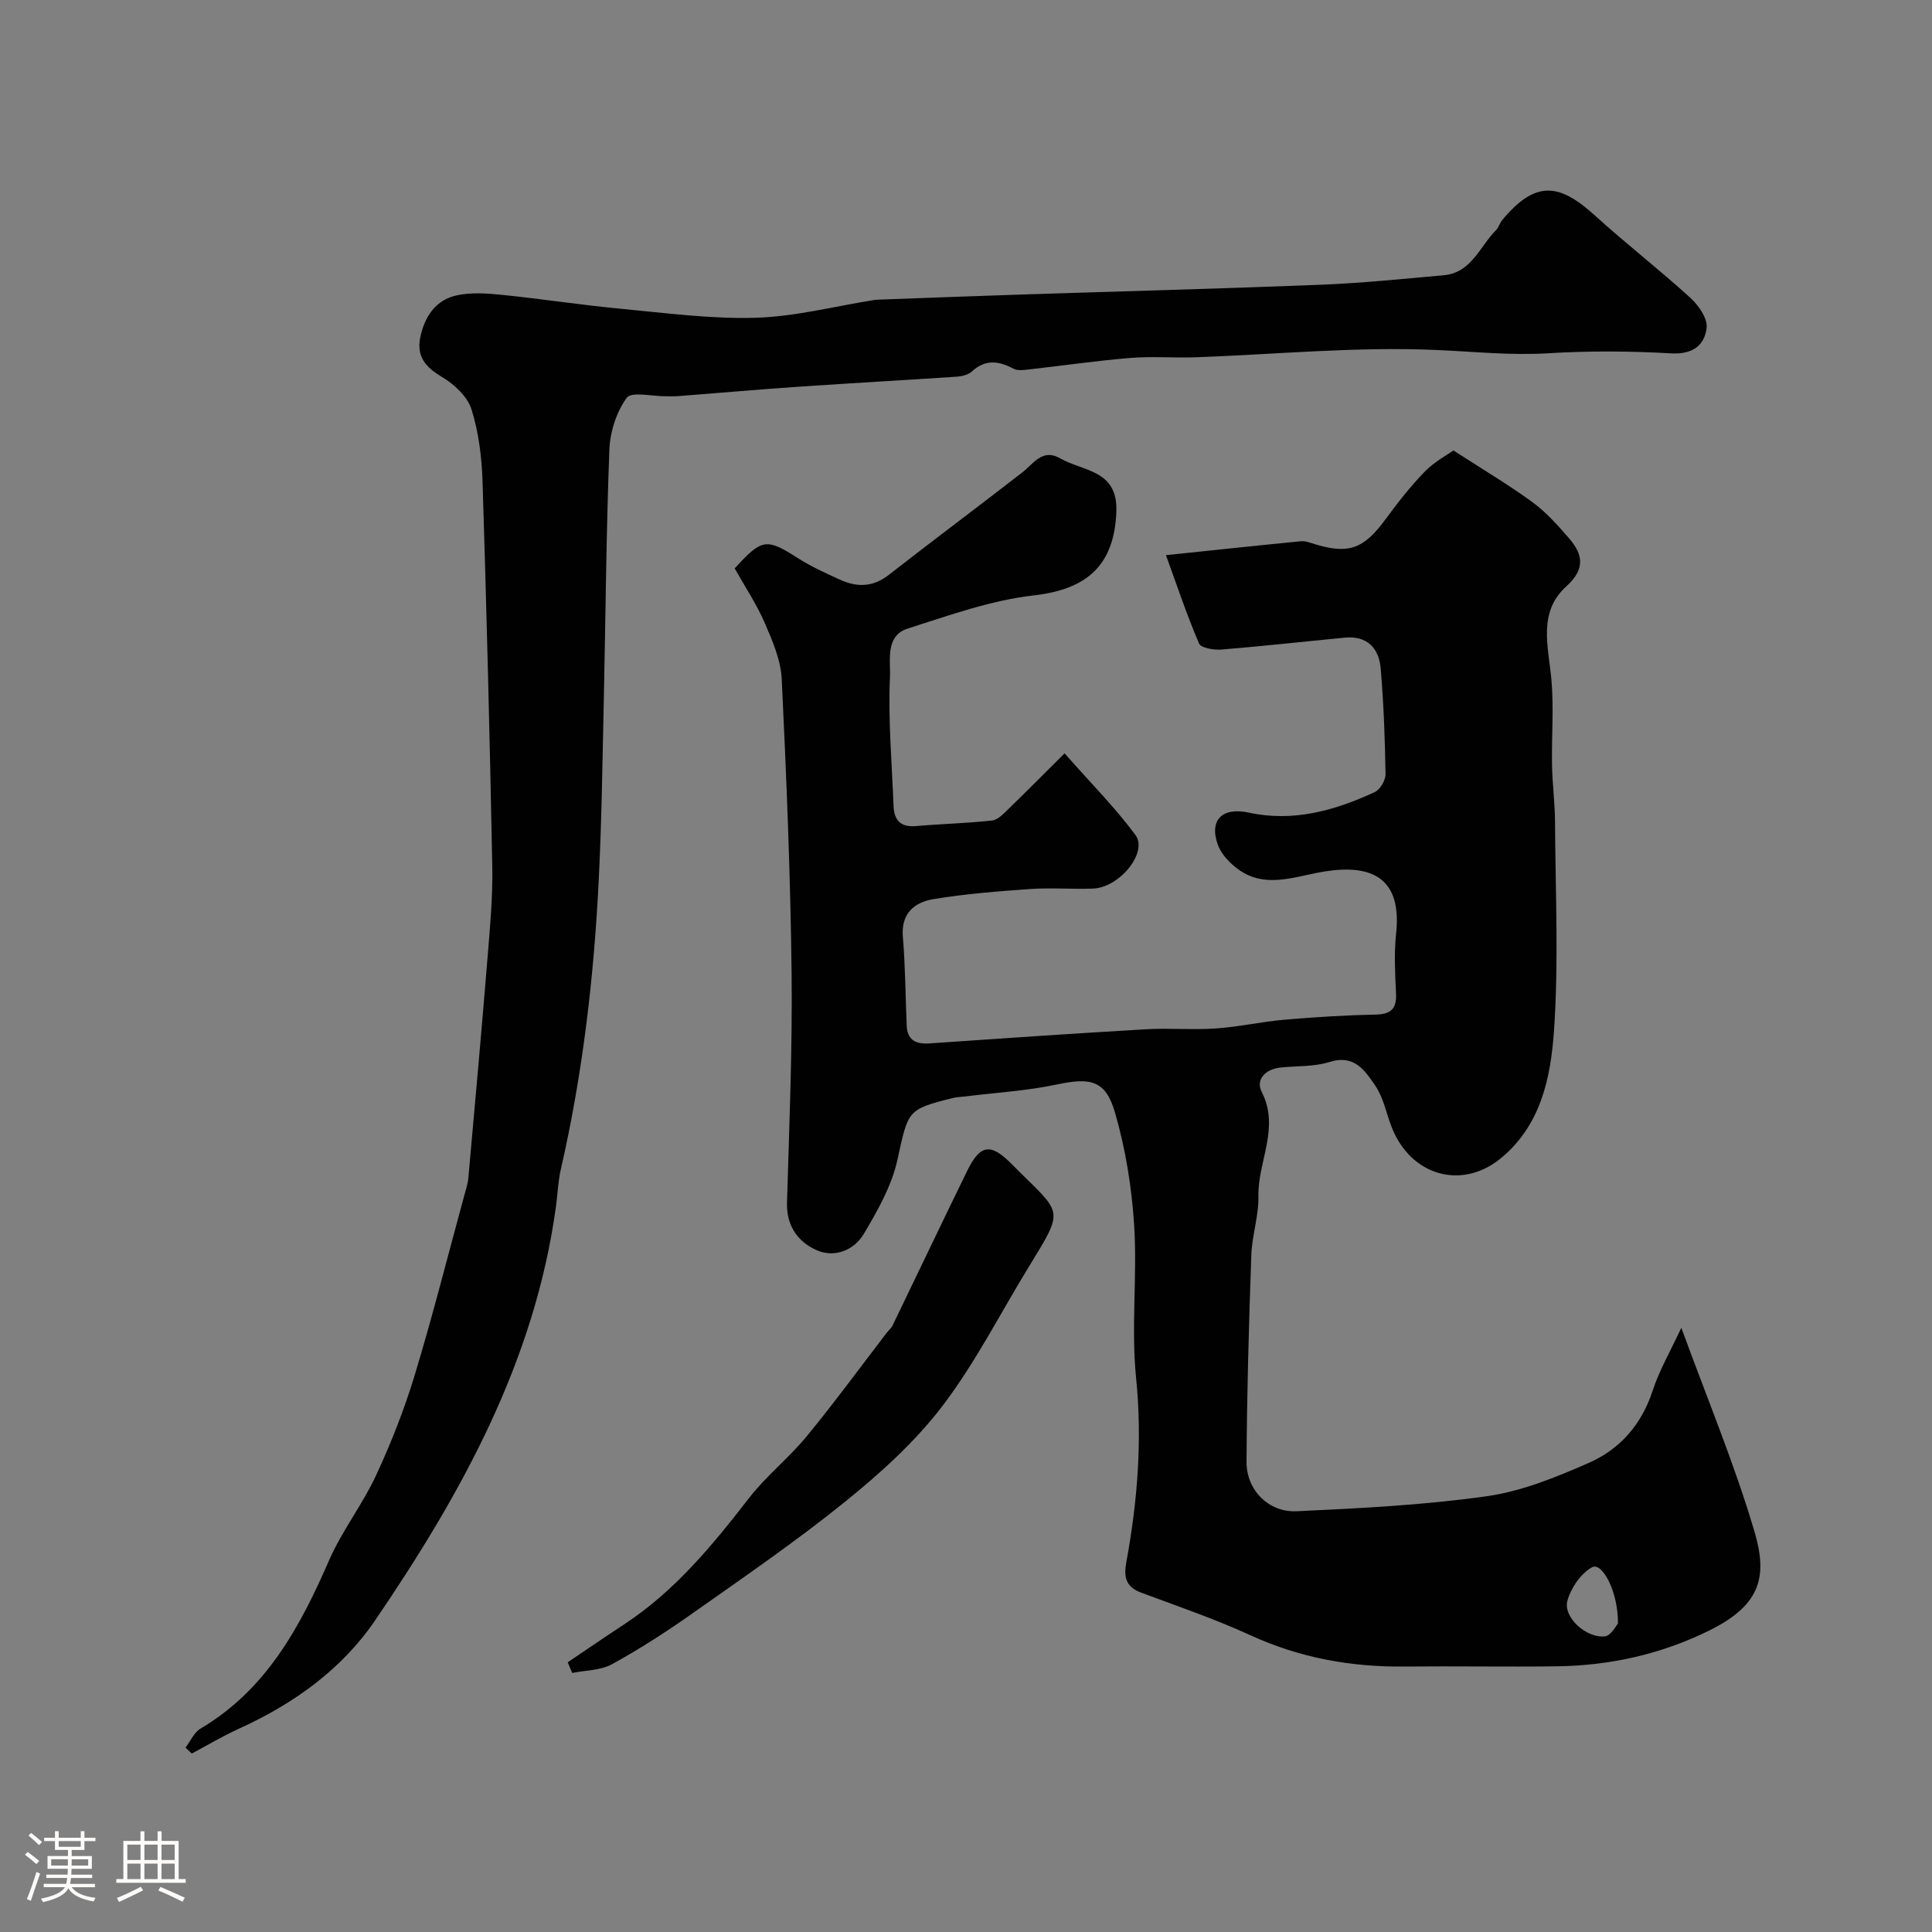
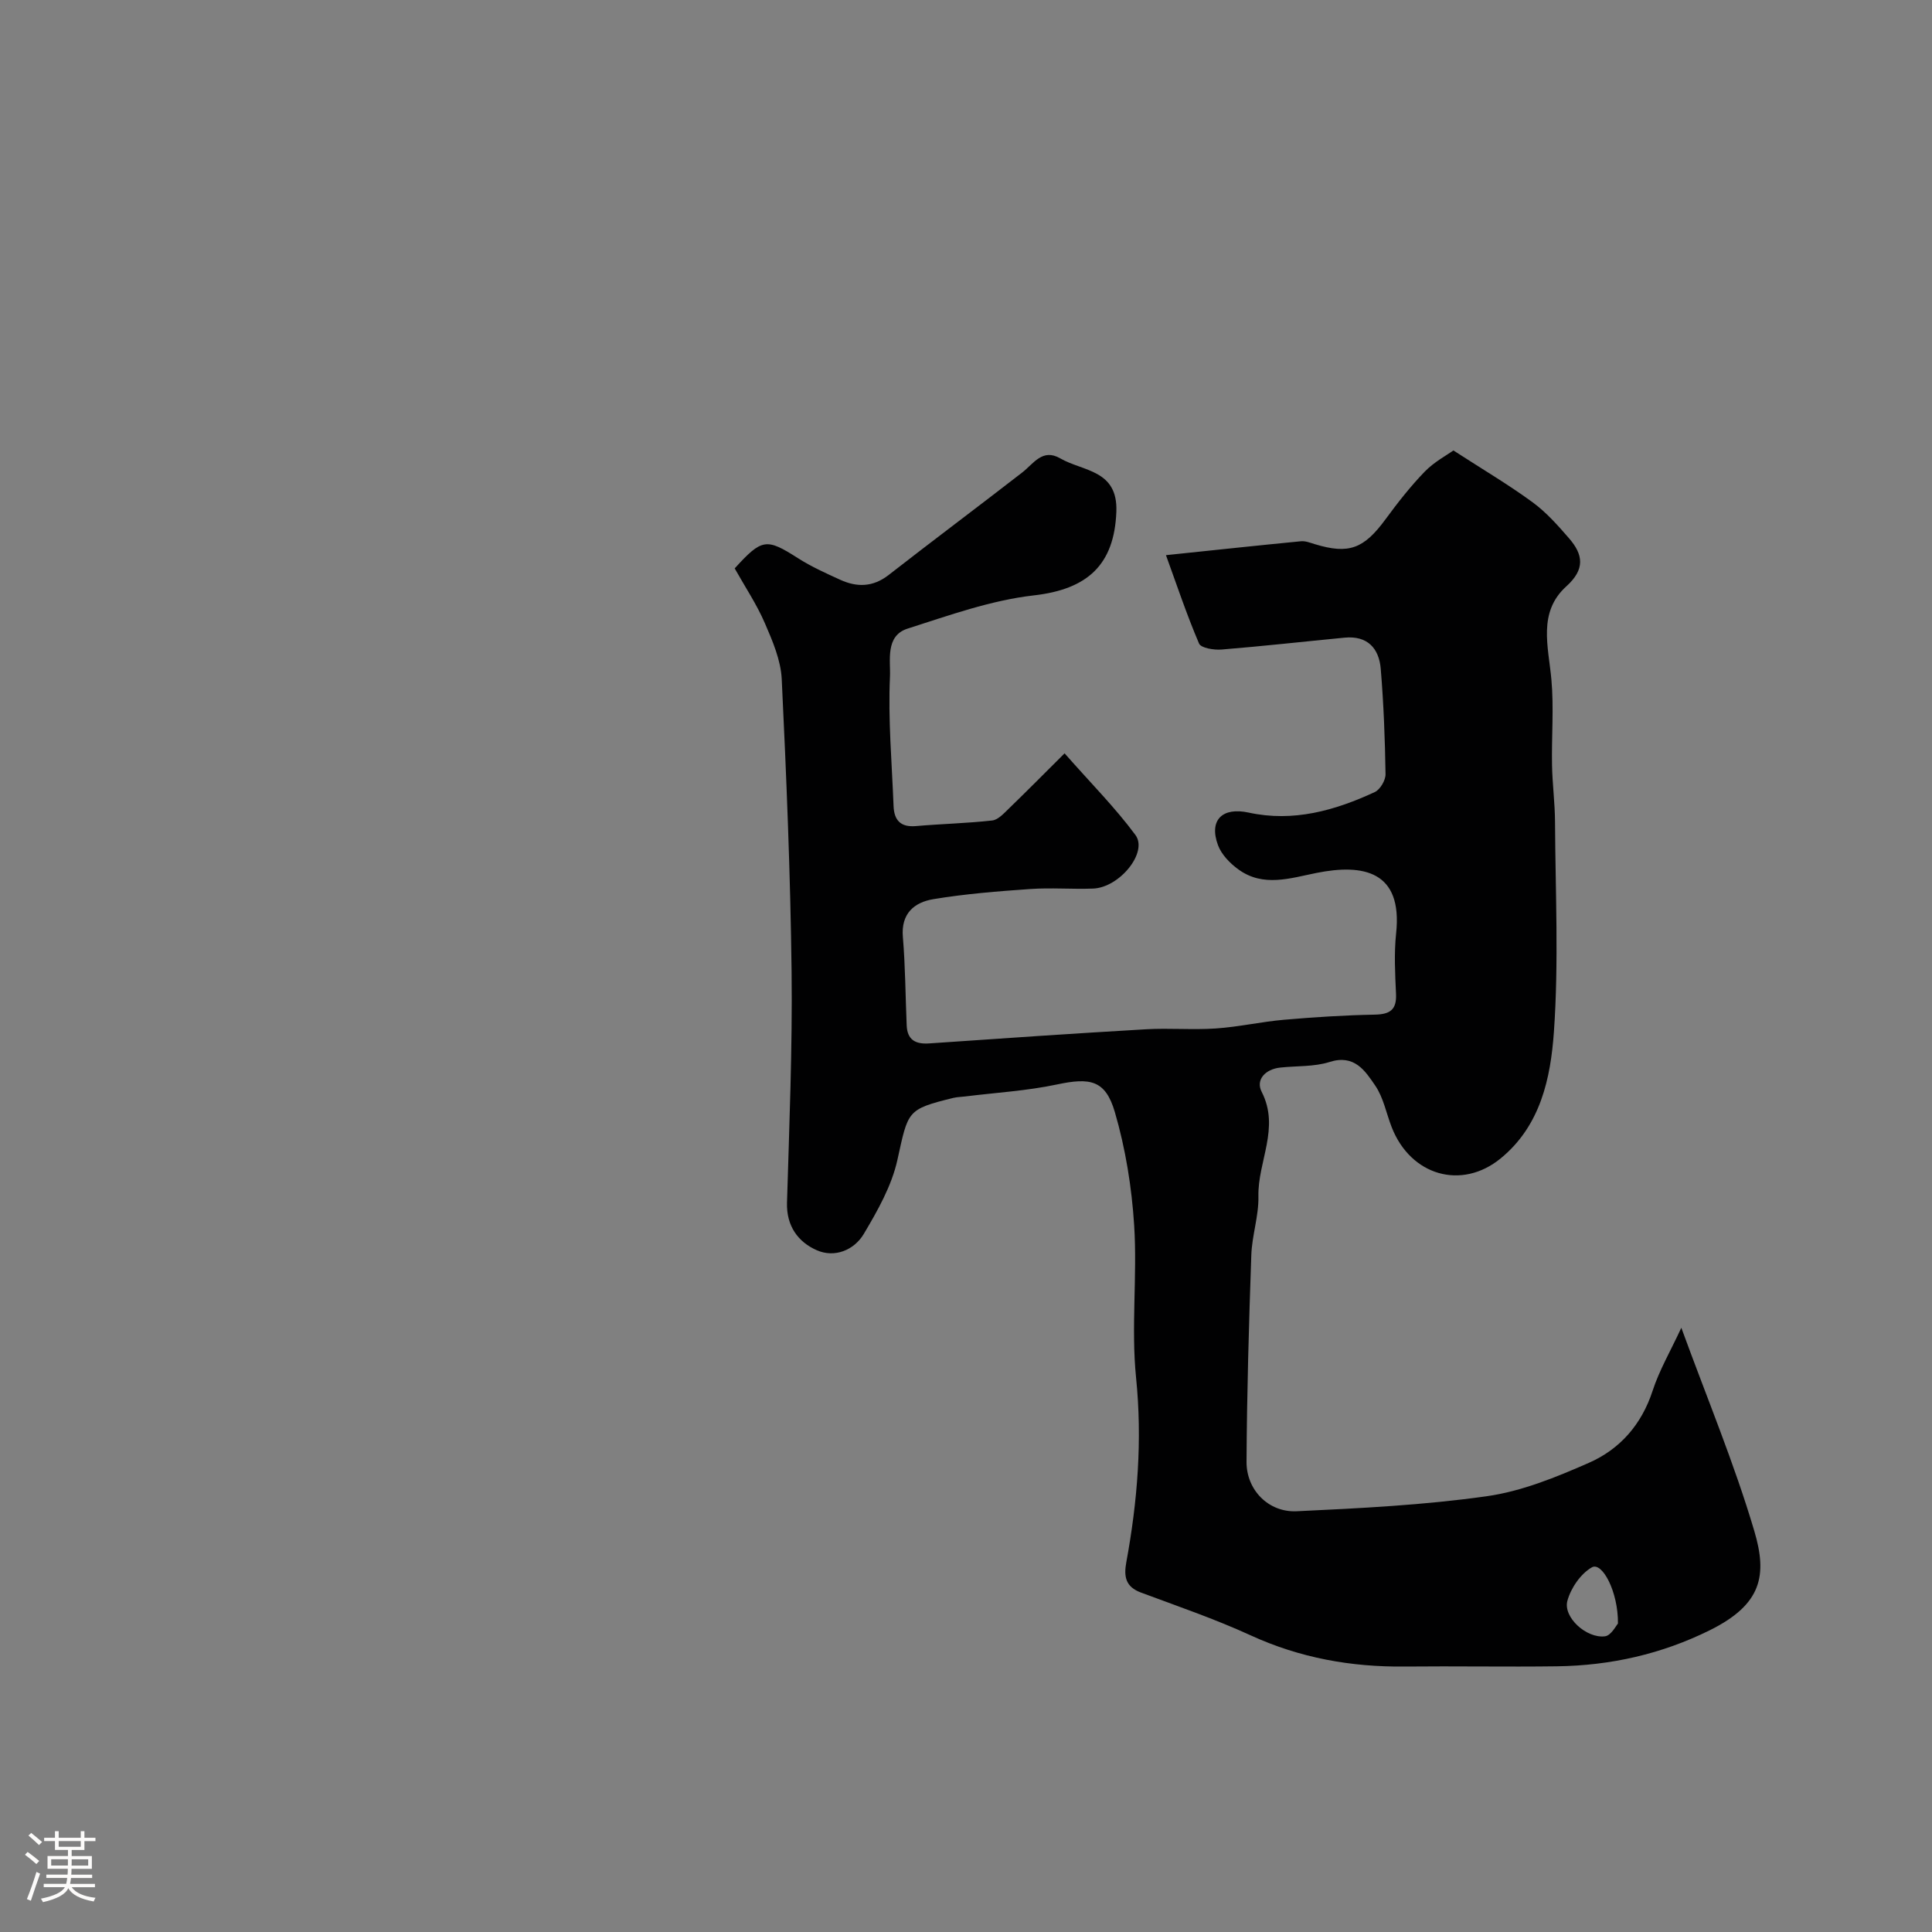
<svg xmlns="http://www.w3.org/2000/svg" enable-background="new 0 0 400 400" viewBox="0 0 400 400">
  <rect x="0" y="0" width="400" height="400" fill="#808080" stroke="none" />
  <path d="m5.17 384 .55-.58c.85.61 1.65 1.24 2.4 1.87l-.59.64c-.83-.73-1.62-1.38-2.36-1.93m1.22 9.53-.82-.34c.71-1.76 1.37-3.64 1.98-5.63.24.13.5.25.76.36-.6 1.67-1.24 3.54-1.92 5.61m-.5-13.5.57-.54c.56.44 1.31 1.06 2.26 1.87l-.64.64c-.68-.66-1.41-1.32-2.19-1.97m3.25.46h2.24v-1.36h.77v1.36h4.57v-1.36h.76v1.36h2.28v.69h-2.28v1.84h-2.64v1.26h4.18v2.64h-4.21c0 .45-.02.86-.05 1.21h4.32v.69h-4.38c-.04.34-.1.75-.19 1.22h5.15v.69h-4.82c.87 1.19 2.51 1.92 4.93 2.19-.17.31-.3.57-.37.76-2.77-.49-4.52-1.41-5.26-2.76-.56 1.26-2.3 2.23-5.24 2.9-.12-.24-.26-.48-.43-.72 2.73-.55 4.38-1.34 4.96-2.38h-4.38v-.69h4.65c.1-.38.17-.79.21-1.22h-4.32v-.69h4.4c.03-.34.05-.75.05-1.21h-4.2v-2.64h4.23v-1.26h-2.69v-1.84h-2.24zm1.46 4.46v1.29h3.45c.01-.4.02-.57.01-.53v-.32-.45h-3.46zm1.55-2.59h4.57v-1.19h-4.57zm6.11 2.59h-3.42v.77c-.01.19-.01.37-.02.53h3.44v-1.29z" fill="#fcfbfa" />
-   <path d="m32.63 379.16h.82v1.98h3.54v7.89h1.46v.78h-14.37v-.78h1.46v-7.89h3.54v-1.98h.82v1.98h2.73zm-3.49 11.48.5.73c-1.61.82-3.28 1.63-5 2.41-.13-.27-.28-.55-.44-.82 1.75-.72 3.4-1.49 4.94-2.32m-2.78-5.55h2.73v-3.18h-2.73zm0 3.95h2.73v-3.2h-2.73zm3.54-3.95h2.73v-3.18h-2.73zm0 3.95h2.73v-3.2h-2.73zm7.89 4.68c-1.84-.92-3.51-1.7-5.02-2.32l.45-.73c1.89.8 3.57 1.55 5.04 2.23zm-1.62-11.81h-2.73v3.18h2.73zm-2.73 7.13h2.73v-3.2h-2.73z" fill="#fcfbfa" />
  <g fill="#010102">
    <path d="m152.11 117.68c5.67-6.24 6.57-6.28 13.13-2.1 2.72 1.74 5.71 3.08 8.66 4.43 3.5 1.61 6.82 1.58 10.09-.97 9.16-7.14 18.46-14.09 27.63-21.2 2.38-1.84 4.2-5.07 7.89-2.94 4.71 2.73 11.95 2.32 11.62 11.04-.42 11.01-5.97 16.07-17.1 17.33-8.86 1.01-17.54 4.14-26.13 6.88-4.67 1.49-3.49 6.69-3.64 9.92-.41 8.89.4 17.84.74 26.77.11 2.98 1.44 4.47 4.65 4.19 5.25-.46 10.54-.57 15.78-1.16 1.23-.14 2.42-1.48 3.44-2.46 3.81-3.69 7.54-7.46 11.54-11.44 5.49 6.24 10.5 11.26 14.67 16.91 2.65 3.59-3.3 10.89-8.78 11.09-4.33.16-8.68-.21-12.99.09-6.71.47-13.44 1-20.06 2.1-3.92.65-6.74 2.94-6.32 7.83.51 6.09.53 12.21.79 18.32.13 2.96 1.79 3.91 4.63 3.72 14.97-1.04 29.94-2.06 44.91-2.93 4.82-.28 9.68.16 14.49-.17 4.72-.32 9.38-1.39 14.09-1.8 6.24-.54 12.51-.94 18.77-1.06 3.18-.06 4.58-1 4.42-4.32-.19-4.16-.42-8.37.02-12.49 1.4-12.99-6.87-14.45-16.48-12.53-5.44 1.09-11.02 3-16.15-.71-1.75-1.26-3.53-3.09-4.25-5.04-1.92-5.2.9-7.93 6.36-6.74 9.24 2.01 17.83-.42 26.1-4.25 1.12-.52 2.25-2.45 2.23-3.71-.11-7.27-.39-14.54-.99-21.78-.35-4.28-2.76-6.94-7.49-6.48-8.49.82-16.97 1.77-25.47 2.46-1.57.13-4.26-.31-4.66-1.24-2.58-6.04-4.67-12.3-6.85-18.3 9.99-1.04 18.97-2.01 27.96-2.88.92-.09 1.92.32 2.85.6 7.06 2.15 10.16.97 14.67-5.18 2.52-3.43 5.16-6.81 8.12-9.86 1.96-2.01 4.57-3.39 5.91-4.36 6.09 3.94 11.41 7.08 16.37 10.71 2.85 2.08 5.27 4.82 7.6 7.51 2.9 3.35 3.34 6.37-.58 9.91-5.95 5.37-3.72 12.48-3.1 19.3.53 5.86.02 11.8.13 17.71.07 3.92.6 7.83.62 11.75.08 14.5.79 29.05-.23 43.48-.68 9.55-2.73 19.42-11.03 26.21-8.07 6.6-18.63 3.59-22.56-6.48-1.12-2.88-1.7-6.1-3.39-8.58-2.1-3.08-4.32-6.55-9.46-4.91-3.21 1.02-6.81.79-10.23 1.16-3.05.33-5.13 2.49-3.83 5.03 3.83 7.48-.84 14.42-.68 21.63.09 4.04-1.33 8.09-1.47 12.16-.5 14.26-.91 28.53-.99 42.8-.03 5.83 4.55 10.51 10.38 10.24 13.14-.62 26.33-1.27 39.34-3.11 7.25-1.02 14.39-3.94 21.17-6.92 6.41-2.82 10.9-7.91 13.18-14.9 1.39-4.27 3.72-8.25 5.95-13.06 5.33 14.61 10.98 28.12 15.11 42.08 2.71 9.14 1.61 15.17-9.19 20.53-9.98 4.95-20.58 7.33-31.66 7.48-10.5.14-21-.06-31.5.05-11.12.12-21.72-1.78-31.93-6.46-7.37-3.38-15.09-6.02-22.71-8.86-3.18-1.18-3.58-3.29-3.03-6.28 2.33-12.65 3.33-25.28 2.02-38.23-1.05-10.39.27-21.01-.39-31.47-.5-7.91-1.79-15.93-4.01-23.52-1.95-6.64-5.13-7.15-11.99-5.69-6.23 1.32-12.66 1.69-19 2.48-.82.1-1.66.11-2.45.3-9.68 2.38-9.32 2.66-11.58 12.87-1.19 5.36-4.09 10.47-6.94 15.27-2.01 3.39-6.05 5.03-9.76 3.39-3.84-1.69-6.29-5-6.15-9.83.47-15.93 1.13-31.87.95-47.8-.24-20.21-1.07-40.41-2.04-60.6-.19-3.92-1.89-7.89-3.49-11.58-1.67-3.88-4.06-7.45-6.25-11.35zm182.87 218.46c.07-6.61-3.28-12.84-5.4-11.64-2.31 1.31-4.35 4.29-5.07 6.93-.92 3.39 3.94 7.83 7.78 7.35 1.27-.15 2.31-2.23 2.69-2.64z" />
-     <path d="m38.41 361.83c1.02-1.34 1.76-3.14 3.1-3.94 13.63-8.06 20.6-21.02 26.65-34.9 2.66-6.09 6.9-11.49 9.7-17.53 3.12-6.71 5.85-13.67 8-20.75 3.72-12.28 6.86-24.73 10.24-37.11.34-1.24.76-2.49.87-3.76 1.37-15.23 2.74-30.45 3.98-45.69.51-6.25 1.09-12.54.97-18.8-.51-26.53-1.18-53.07-2.01-79.59-.16-5.04-.79-10.22-2.29-15-.83-2.64-3.55-5.19-6.06-6.68-3.44-2.03-5.37-4.26-4.54-8.27.89-4.26 3.18-7.71 7.53-8.66 3.04-.66 6.37-.41 9.53-.09 8.14.83 16.23 2.09 24.38 2.86 9.32.88 18.69 2.14 28 1.87 8.19-.24 16.32-2.38 24.49-3.67.49-.08.99-.08 1.49-.1 9.27-.34 18.53-.7 27.8-1 21.03-.69 42.06-1.23 63.09-2.06 8.53-.34 17.05-1.21 25.56-1.97 5.77-.51 7.47-5.96 10.85-9.35.55-.56.76-1.45 1.27-2.07 6.86-8.23 11.74-7.73 19.17-.98 6.44 5.85 13.34 11.2 19.78 17.06 1.7 1.55 3.6 4.27 3.38 6.22-.42 3.62-2.89 5.54-7.32 5.29-8.47-.48-17.01-.54-25.48-.02-7.71.47-15.27-.33-22.9-.67-16.63-.76-33.38.9-50.08 1.5-4.51.16-9.06-.23-13.55.14-7.01.57-13.99 1.6-20.99 2.38-1.05.12-2.33.3-3.18-.15-3.05-1.63-5.81-2.01-8.61.56-.76.7-2.09 1.02-3.18 1.09-10.86.73-21.74 1.32-32.6 2.07-8.37.57-16.73 1.31-25.1 1.96-.83.06-1.67.01-2.5.02-2.8.03-7.11-1.03-8.1.33-2.15 2.94-3.45 7.09-3.59 10.8-.66 17.42-.78 34.86-1.16 52.29-.27 12.27-.43 24.54-1.04 36.8-1 20.15-3.33 40.15-7.85 59.85-.58 2.54-.66 5.19-1.02 7.79-4.4 32.06-19.65 59.48-37.44 85.6-6.89 10.12-16.87 17.28-28.15 22.39-3.35 1.52-6.53 3.43-9.79 5.16-.44-.43-.87-.82-1.3-1.22z" />
-     <path d="m117.54 344.16c3.86-2.6 7.69-5.24 11.59-7.79 10.52-6.89 18.34-16.38 25.93-26.19 3.58-4.62 8.29-8.34 12.01-12.87 5.71-6.94 11.02-14.22 16.5-21.35.4-.52.95-.96 1.23-1.54 5.15-10.65 10.23-21.33 15.42-31.95 2.69-5.51 4.84-5.91 9.2-1.5 10.5 10.62 11.28 8.74 3.47 21.5-5.88 9.59-11 19.75-17.79 28.65-5.63 7.38-12.76 13.83-20.03 19.71-10.13 8.2-20.93 15.6-31.6 23.13-5.39 3.81-10.96 7.4-16.73 10.58-2.37 1.31-5.49 1.26-8.27 1.83-.32-.73-.63-1.47-.93-2.21z" />
  </g>
</svg>